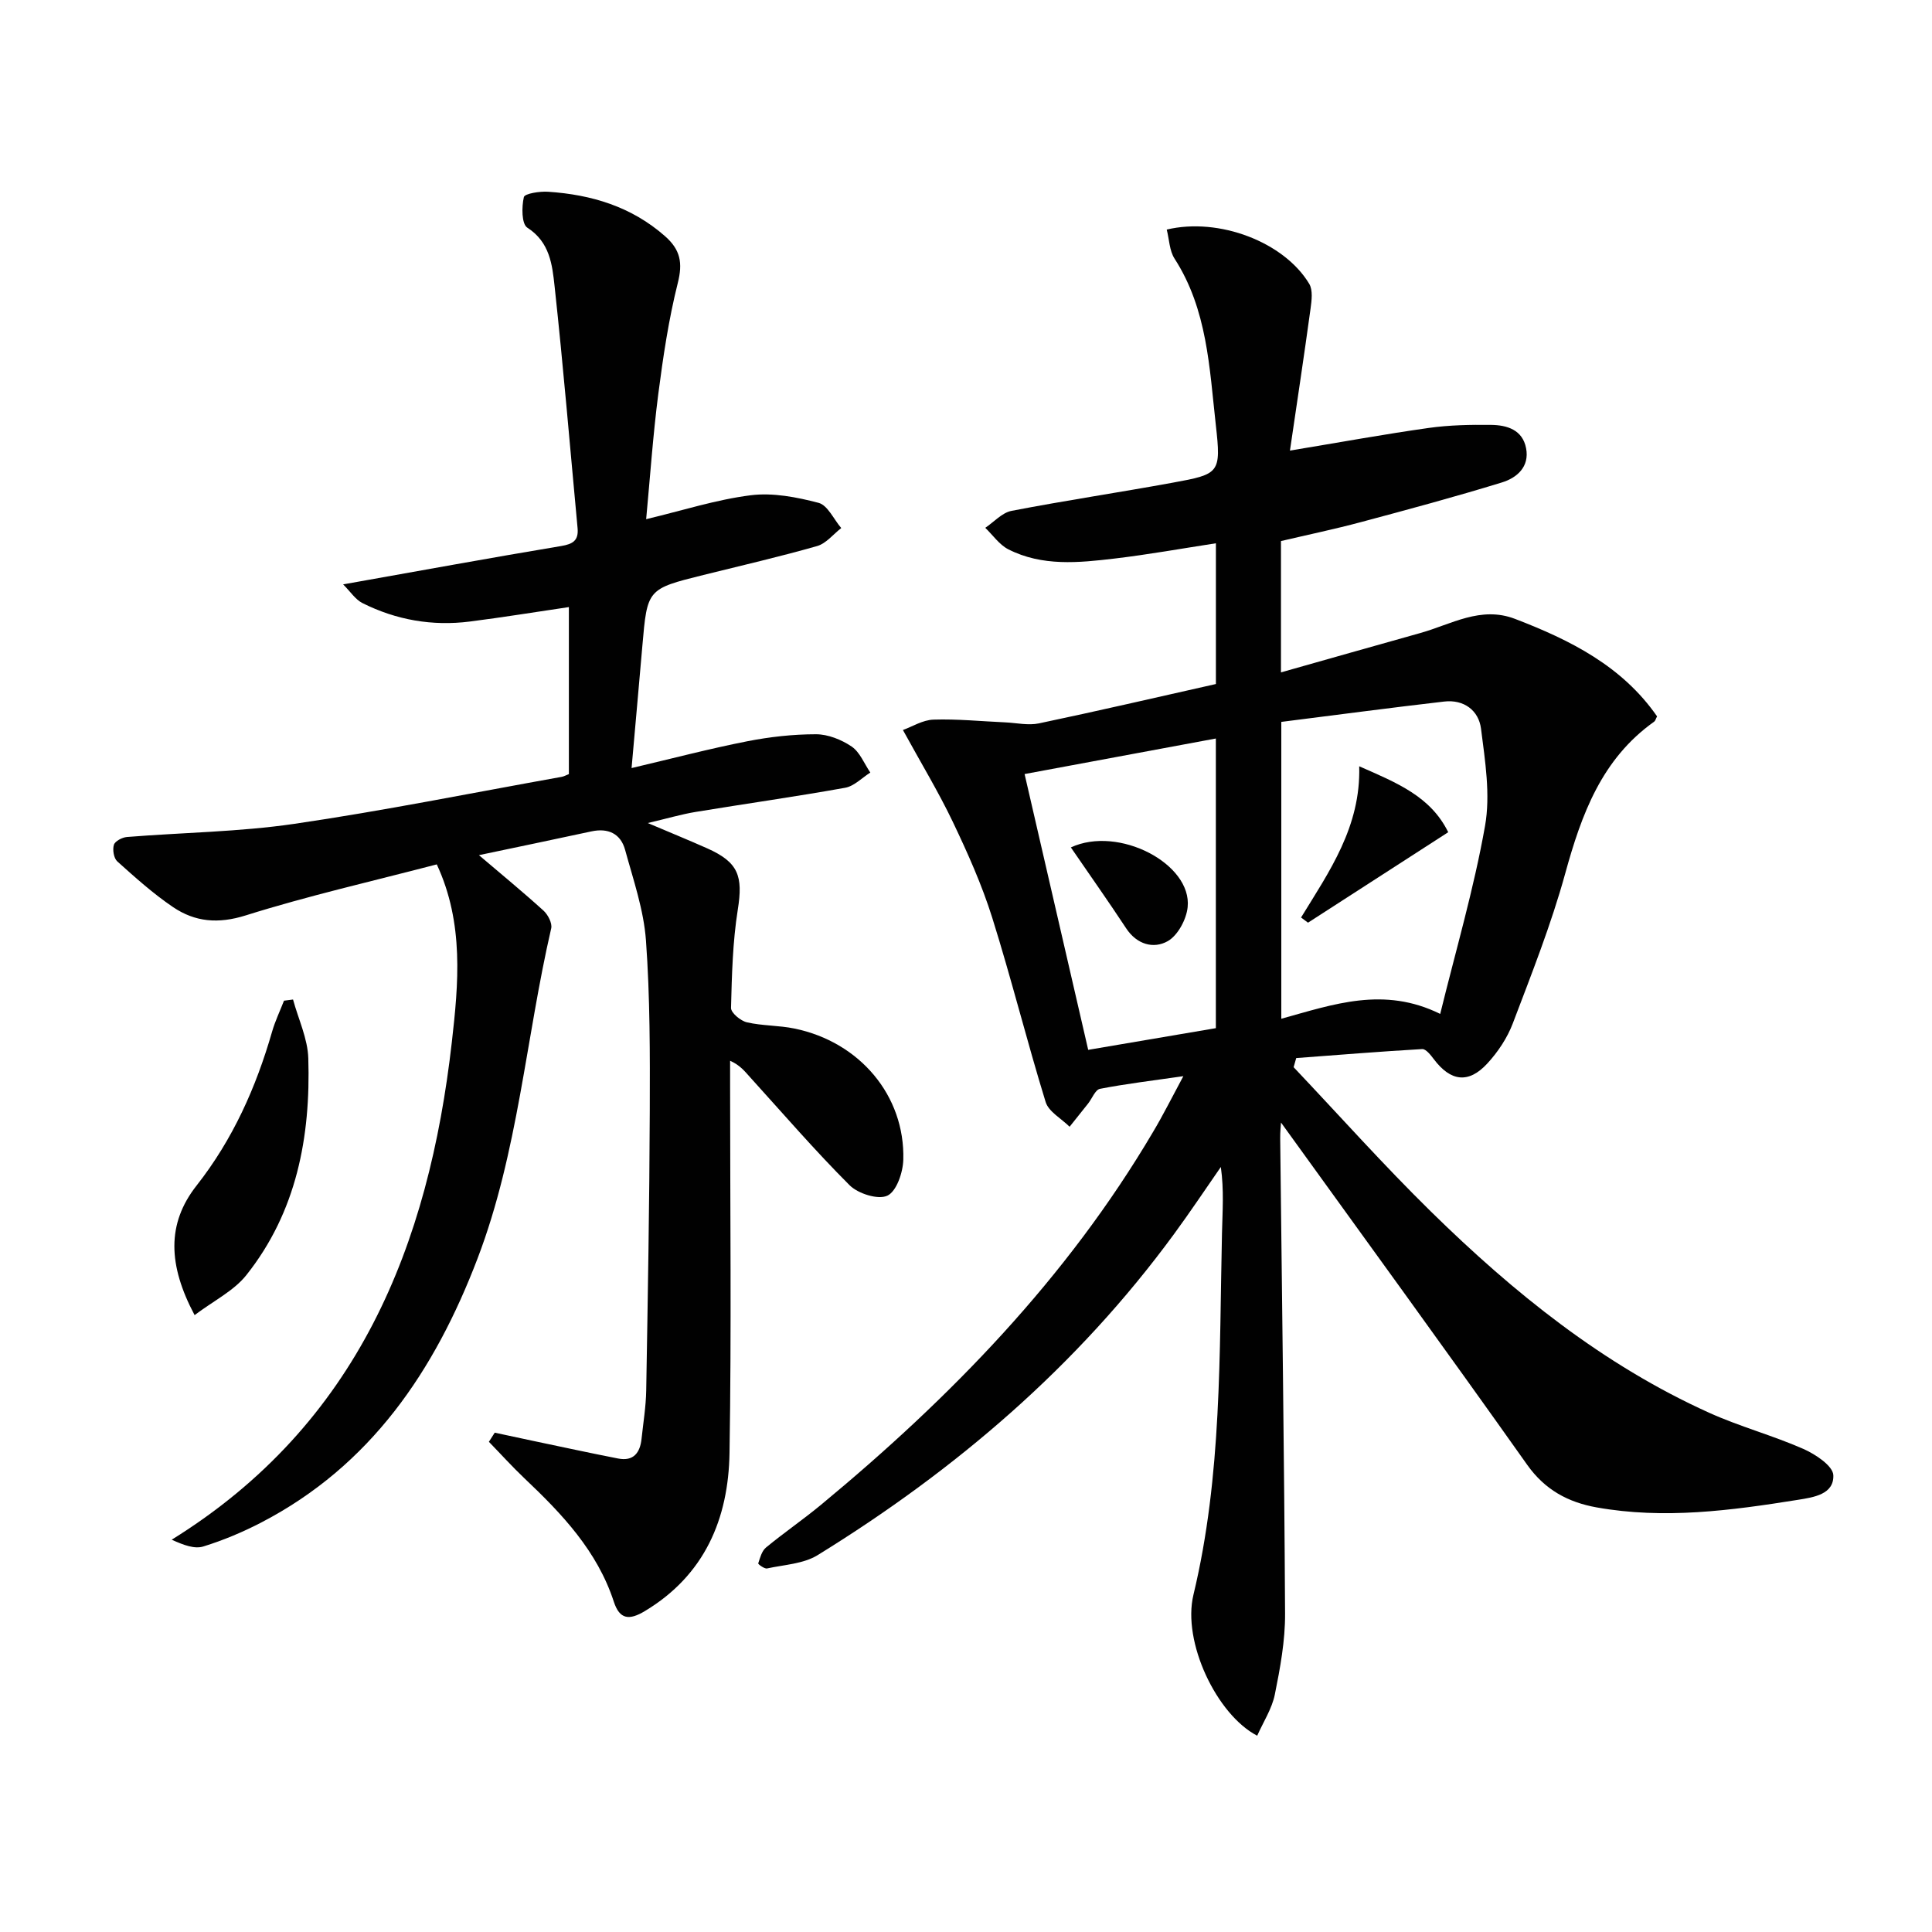
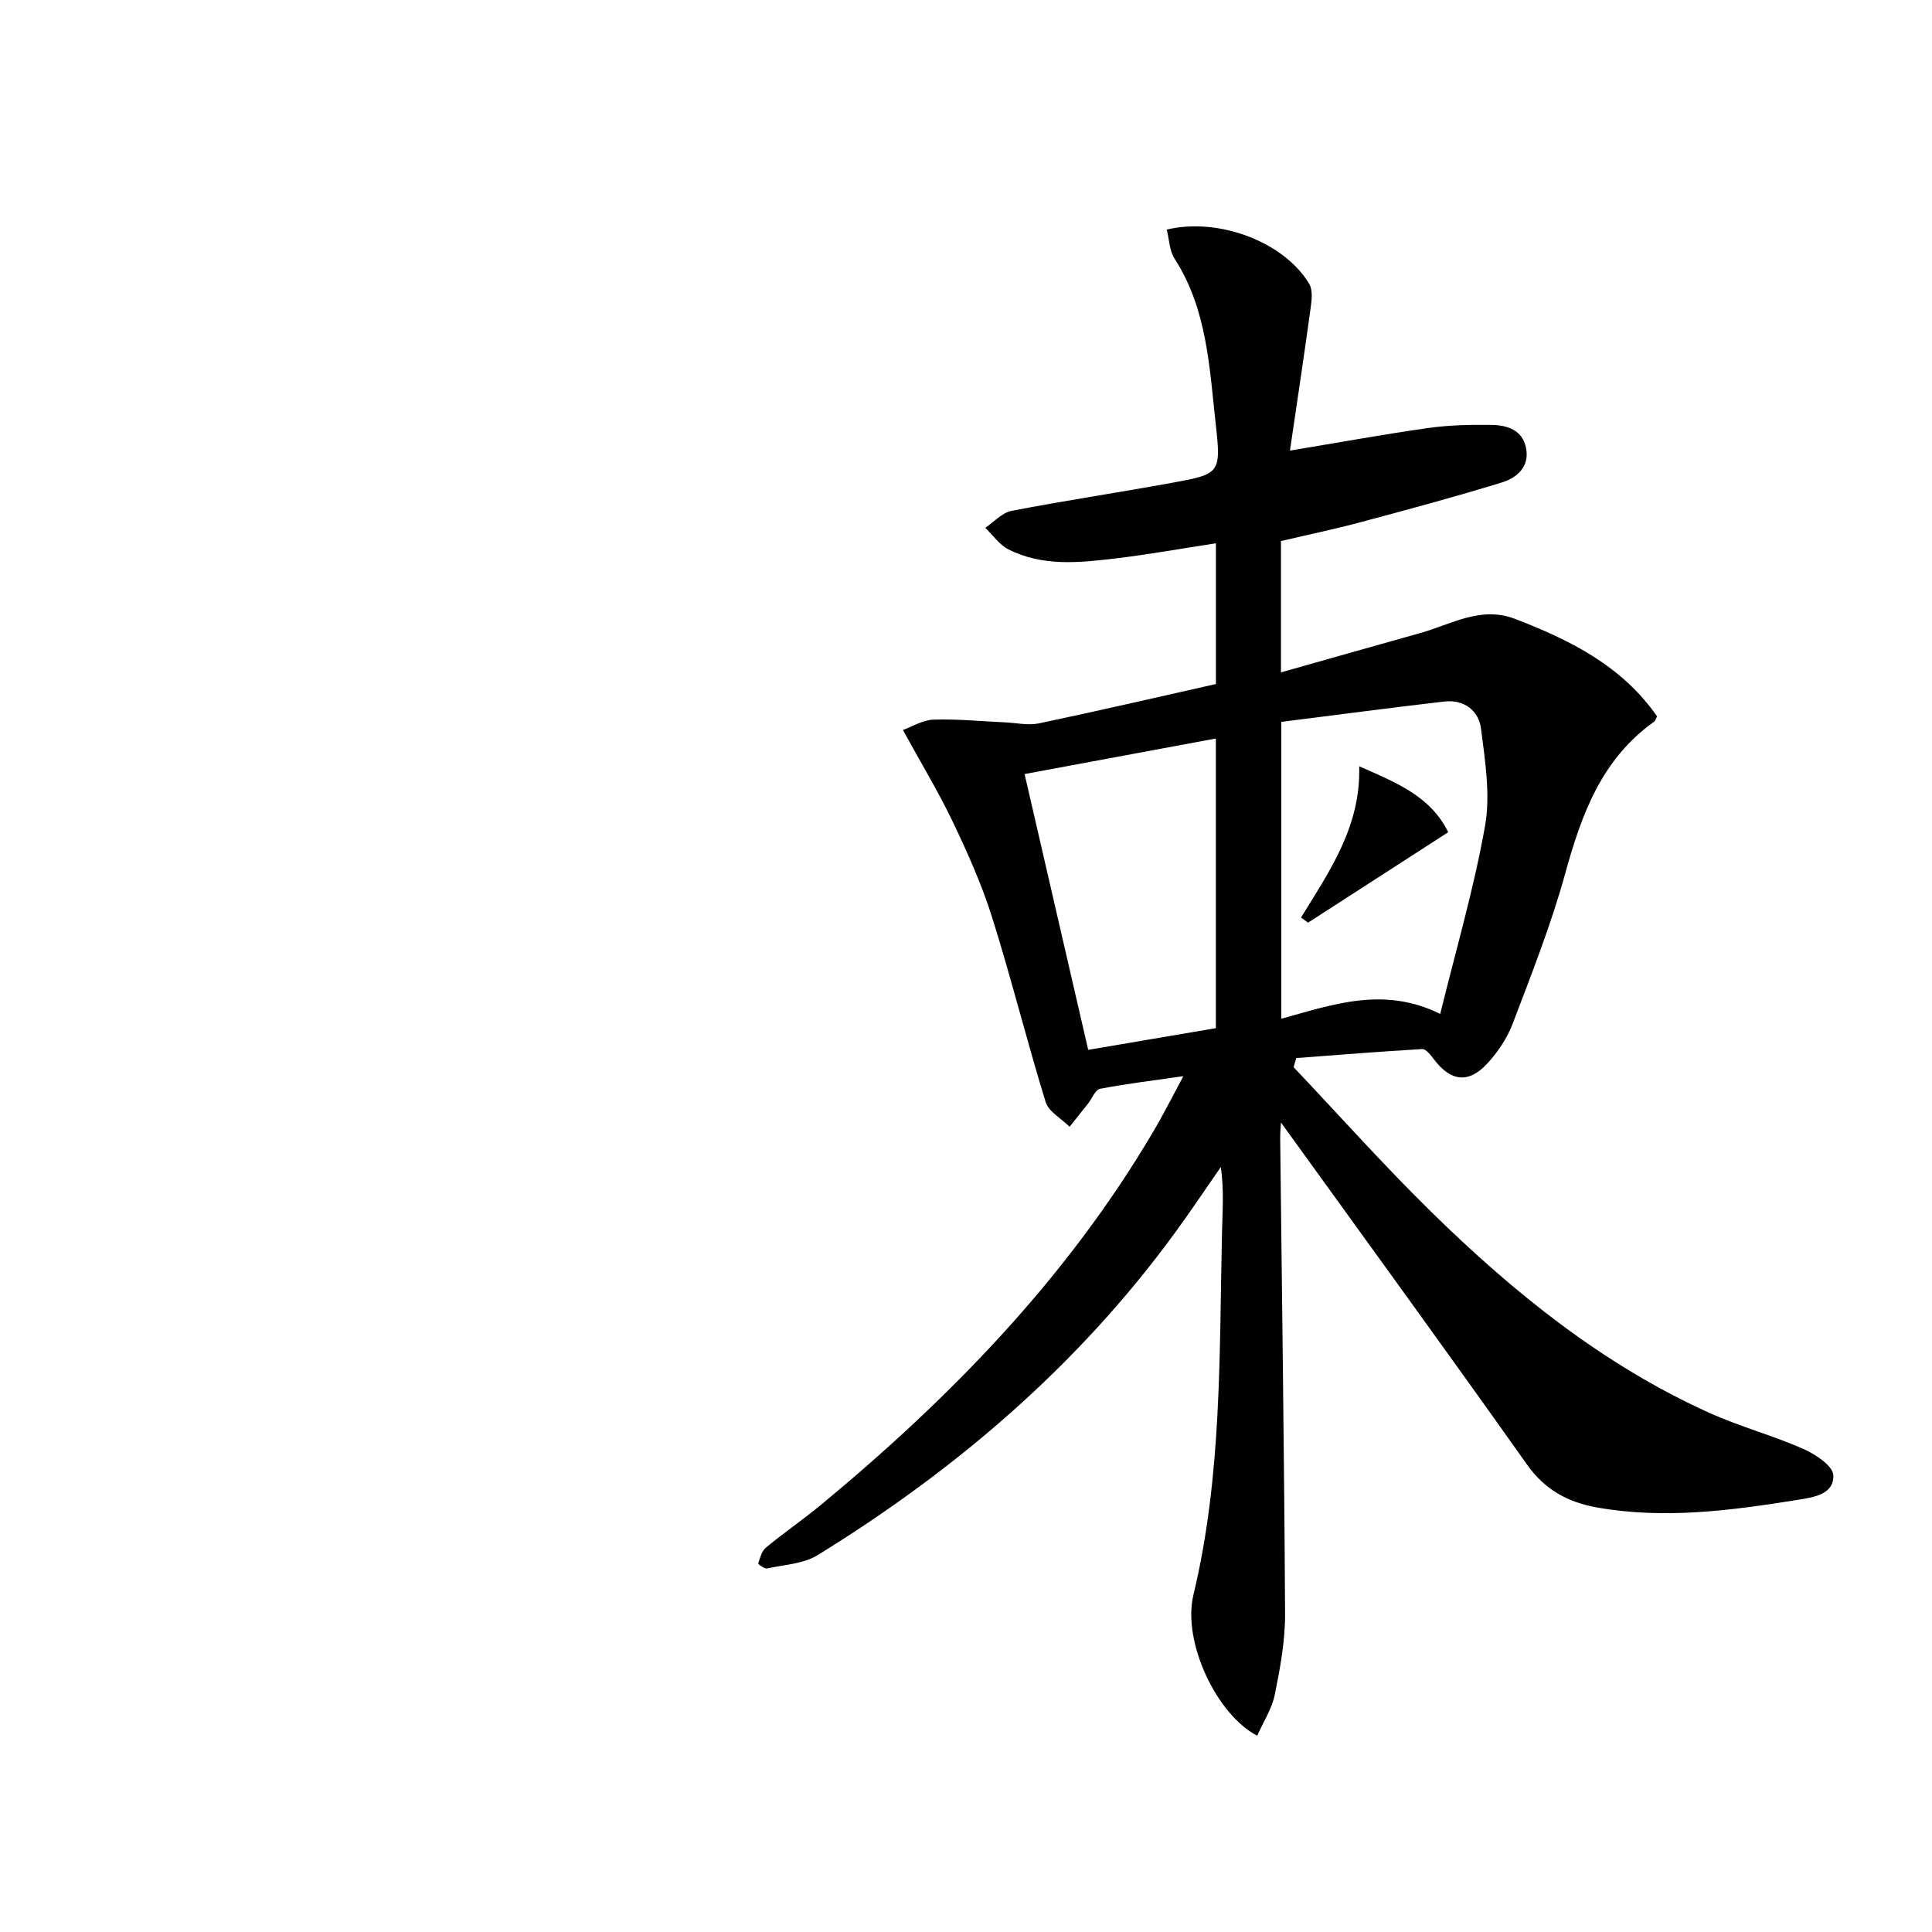
<svg xmlns="http://www.w3.org/2000/svg" enable-background="new 0 0 400 400" viewBox="0 0 400 400">
  <g fill="#010101">
    <path d="m245 222.81c-6.5.94-11.92 1.58-17.26 2.62-.98.19-1.64 2.01-2.47 3.06-1.26 1.6-2.55 3.19-3.82 4.79-1.7-1.69-4.33-3.1-4.96-5.12-3.9-12.66-7.1-25.55-11.07-38.19-2.13-6.78-5.07-13.35-8.14-19.79-2.98-6.24-6.59-12.19-10.34-19.04 1.9-.68 4.09-2.08 6.33-2.15 4.95-.16 9.93.35 14.89.57 2.31.11 4.73.67 6.93.21 12.17-2.56 24.29-5.37 36.65-8.15 0-9.75 0-19.36 0-29.14-7.03 1.08-13.97 2.33-20.96 3.16-7.44.88-15 1.66-22.02-1.91-1.86-.95-3.2-2.94-4.77-4.45 1.8-1.21 3.47-3.13 5.43-3.51 11.08-2.14 22.24-3.8 33.34-5.83 9.74-1.78 10.09-1.94 8.96-11.97-1.32-11.8-1.75-23.89-8.54-34.42-1.07-1.66-1.1-3.99-1.62-6.02 10.84-2.58 24.31 2.59 29.5 11.23.78 1.3.51 3.43.28 5.11-1.32 9.65-2.78 19.28-4.27 29.42 10.46-1.73 19.57-3.4 28.74-4.69 4.25-.6 8.61-.68 12.92-.63 3.28.04 6.5 1.01 7.23 4.83.74 3.85-1.9 6.13-4.99 7.08-9.66 2.97-19.42 5.6-29.18 8.21-5.44 1.46-10.96 2.61-16.58 3.93v27.19c9.87-2.79 19.34-5.49 28.82-8.14 6.42-1.79 12.52-5.66 19.63-2.94 11.46 4.39 22.2 9.78 29.42 20.19-.28.52-.36.92-.6 1.09-10.87 7.72-15.04 19.17-18.42 31.44-2.9 10.54-6.96 20.78-10.85 31.03-1.15 3.03-3.09 5.94-5.3 8.33-3.89 4.21-7.6 3.68-11.06-.93-.64-.85-1.63-2.12-2.4-2.08-8.7.5-17.39 1.21-26.08 1.86-.18.63-.36 1.26-.54 1.89 9.47 10 18.65 20.3 28.47 29.93 17.07 16.74 35.57 31.69 57.57 41.62 6.33 2.86 13.13 4.68 19.49 7.48 2.5 1.1 6.13 3.51 6.21 5.44.16 3.97-4.05 4.58-7.37 5.11-13.82 2.21-27.66 4.06-41.64 1.56-5.89-1.06-10.68-3.61-14.38-8.83-16.82-23.75-33.96-47.28-50.96-70.85-.04.67-.19 1.98-.17 3.29.36 32.8.84 65.61 1.01 98.41.03 5.58-1.01 11.22-2.12 16.72-.6 2.96-2.39 5.68-3.65 8.53-8.39-4.35-15.55-19.41-13.2-29.18 5.93-24.7 5.34-49.83 5.91-74.9.1-4.43.44-8.86-.24-13.67-3.23 4.65-6.37 9.37-9.72 13.93-19.97 27.26-45.15 48.79-73.75 66.43-2.95 1.82-6.94 1.99-10.48 2.76-.54.12-1.88-.89-1.83-1.04.38-1.16.74-2.57 1.61-3.29 3.72-3.07 7.71-5.8 11.42-8.87 26.84-22.21 50.88-46.93 68.71-77.16 2.04-3.41 3.81-6.97 6.28-11.56zm20.28-73.35v61.46c10.77-2.97 21.21-6.77 32.9-1 3.23-13.17 6.98-25.92 9.28-38.92 1.15-6.47.01-13.47-.83-20.13-.48-3.77-3.53-6.1-7.64-5.62-11.18 1.29-22.36 2.78-33.71 4.21zm-53.15 10.8c4.46 19.34 8.77 37.99 13.17 57.1 9.23-1.57 17.81-3.03 26.43-4.49 0-20.16 0-39.88 0-59.97-13.14 2.44-25.96 4.82-39.6 7.36z" />
-     <path d="m102.43 296.62c2.68.57 5.36 1.16 8.04 1.72 5.83 1.22 11.65 2.49 17.5 3.63 3.2.63 4.56-1.2 4.86-4.11.35-3.31.9-6.61.96-9.93.33-19.31.67-38.62.74-57.93.04-11.76.06-23.56-.79-35.28-.46-6.33-2.62-12.57-4.32-18.77-.92-3.35-3.5-4.57-6.97-3.82-7.9 1.7-15.81 3.35-23.29 4.92 4.54 3.87 9.04 7.56 13.35 11.47.93.84 1.86 2.62 1.61 3.69-5.26 22.75-6.84 46.32-15.25 68.35-8.85 23.2-22.08 42.88-44.82 54.68-3.82 1.98-7.85 3.67-11.95 4.94-1.79.56-4.01-.25-6.55-1.4 38.61-23.96 53.22-60.99 58-103.05 1.36-11.95 2.56-24.57-3.12-36.77-13.39 3.5-26.63 6.5-39.54 10.56-5.72 1.8-10.5 1.37-15.07-1.72-4.11-2.78-7.84-6.14-11.54-9.46-.73-.66-1.01-2.43-.7-3.43.24-.77 1.72-1.54 2.71-1.62 11.55-.93 23.2-1.05 34.63-2.72 18.53-2.71 36.92-6.43 55.36-9.73.46-.08.88-.33 1.5-.57 0-11.5 0-22.95 0-34.58-6.89 1.02-13.67 2.12-20.48 2.99-7.78.99-15.26-.31-22.26-3.82-1.47-.74-2.49-2.37-4-3.87 15.79-2.8 30.44-5.49 45.14-7.94 2.47-.41 3.64-1.17 3.4-3.72-1.56-16.7-2.95-33.41-4.76-50.08-.48-4.42-.98-9.12-5.64-12.11-1.2-.77-1.19-4.3-.72-6.33.17-.74 3.3-1.23 5.03-1.11 8.97.6 17.24 3.07 24.21 9.21 3.18 2.81 3.68 5.52 2.63 9.68-1.89 7.53-3.04 15.28-4.04 22.99-1.1 8.55-1.69 17.16-2.51 25.91 7.55-1.8 14.5-4.05 21.63-4.95 4.58-.58 9.53.38 14.07 1.57 1.89.5 3.14 3.41 4.69 5.22-1.65 1.28-3.12 3.18-4.98 3.72-7.78 2.22-15.68 4.04-23.54 5.99-11.65 2.9-11.64 2.9-12.66 14.73-.71 8.25-1.46 16.5-2.23 25.25 8.45-1.99 16.13-4.01 23.91-5.54 4.68-.92 9.51-1.46 14.27-1.46 2.49 0 5.28 1.12 7.38 2.54 1.72 1.17 2.61 3.55 3.87 5.39-1.73 1.09-3.35 2.82-5.22 3.15-10.28 1.85-20.63 3.3-30.94 5-2.93.48-5.81 1.34-9.92 2.3 4.83 2.05 8.6 3.59 12.33 5.25 6.46 2.88 7.42 5.74 6.31 12.69-1.06 6.69-1.23 13.55-1.4 20.34-.02 1.01 1.98 2.68 3.29 2.98 3.21.74 6.62.62 9.85 1.29 13.5 2.77 22.89 13.9 22.53 27.15-.07 2.64-1.4 6.56-3.3 7.45-1.91.9-6.07-.41-7.83-2.17-7.16-7.16-13.79-14.85-20.6-22.36-1.07-1.18-2.04-2.47-4.13-3.4v5.19c0 25.33.29 50.66-.12 75.99-.22 13.63-5.12 25.31-17.55 32.77-3.2 1.92-5.2 1.75-6.4-1.94-3.43-10.51-10.73-18.2-18.51-25.56-2.55-2.42-4.91-5.04-7.36-7.56.41-.62.81-1.26 1.21-1.89z" />
-     <path d="m40.29 272.28c-5.49-10.32-5.81-18.92.4-26.81 7.52-9.57 12.32-20.33 15.65-31.9.63-2.18 1.63-4.26 2.46-6.39.62-.08 1.25-.16 1.87-.24 1.1 4.06 3.04 8.09 3.16 12.17.5 16.25-2.42 31.8-12.83 44.89-2.6 3.27-6.76 5.3-10.71 8.28z" />
    <path d="m269.37 189.96c5.84-9.53 12.39-18.79 12.04-31.31 7.85 3.45 14.77 6.23 18.43 13.65-9.87 6.37-19.45 12.55-29.03 18.73-.47-.35-.96-.71-1.44-1.07z" />
-     <path d="m221.71 175.45c9.89-4.6 25.11 3.41 24.18 12.37-.26 2.54-2.04 5.86-4.13 7.04-2.91 1.64-6.38.71-8.6-2.66-3.7-5.62-7.59-11.12-11.45-16.75z" />
  </g>
</svg>